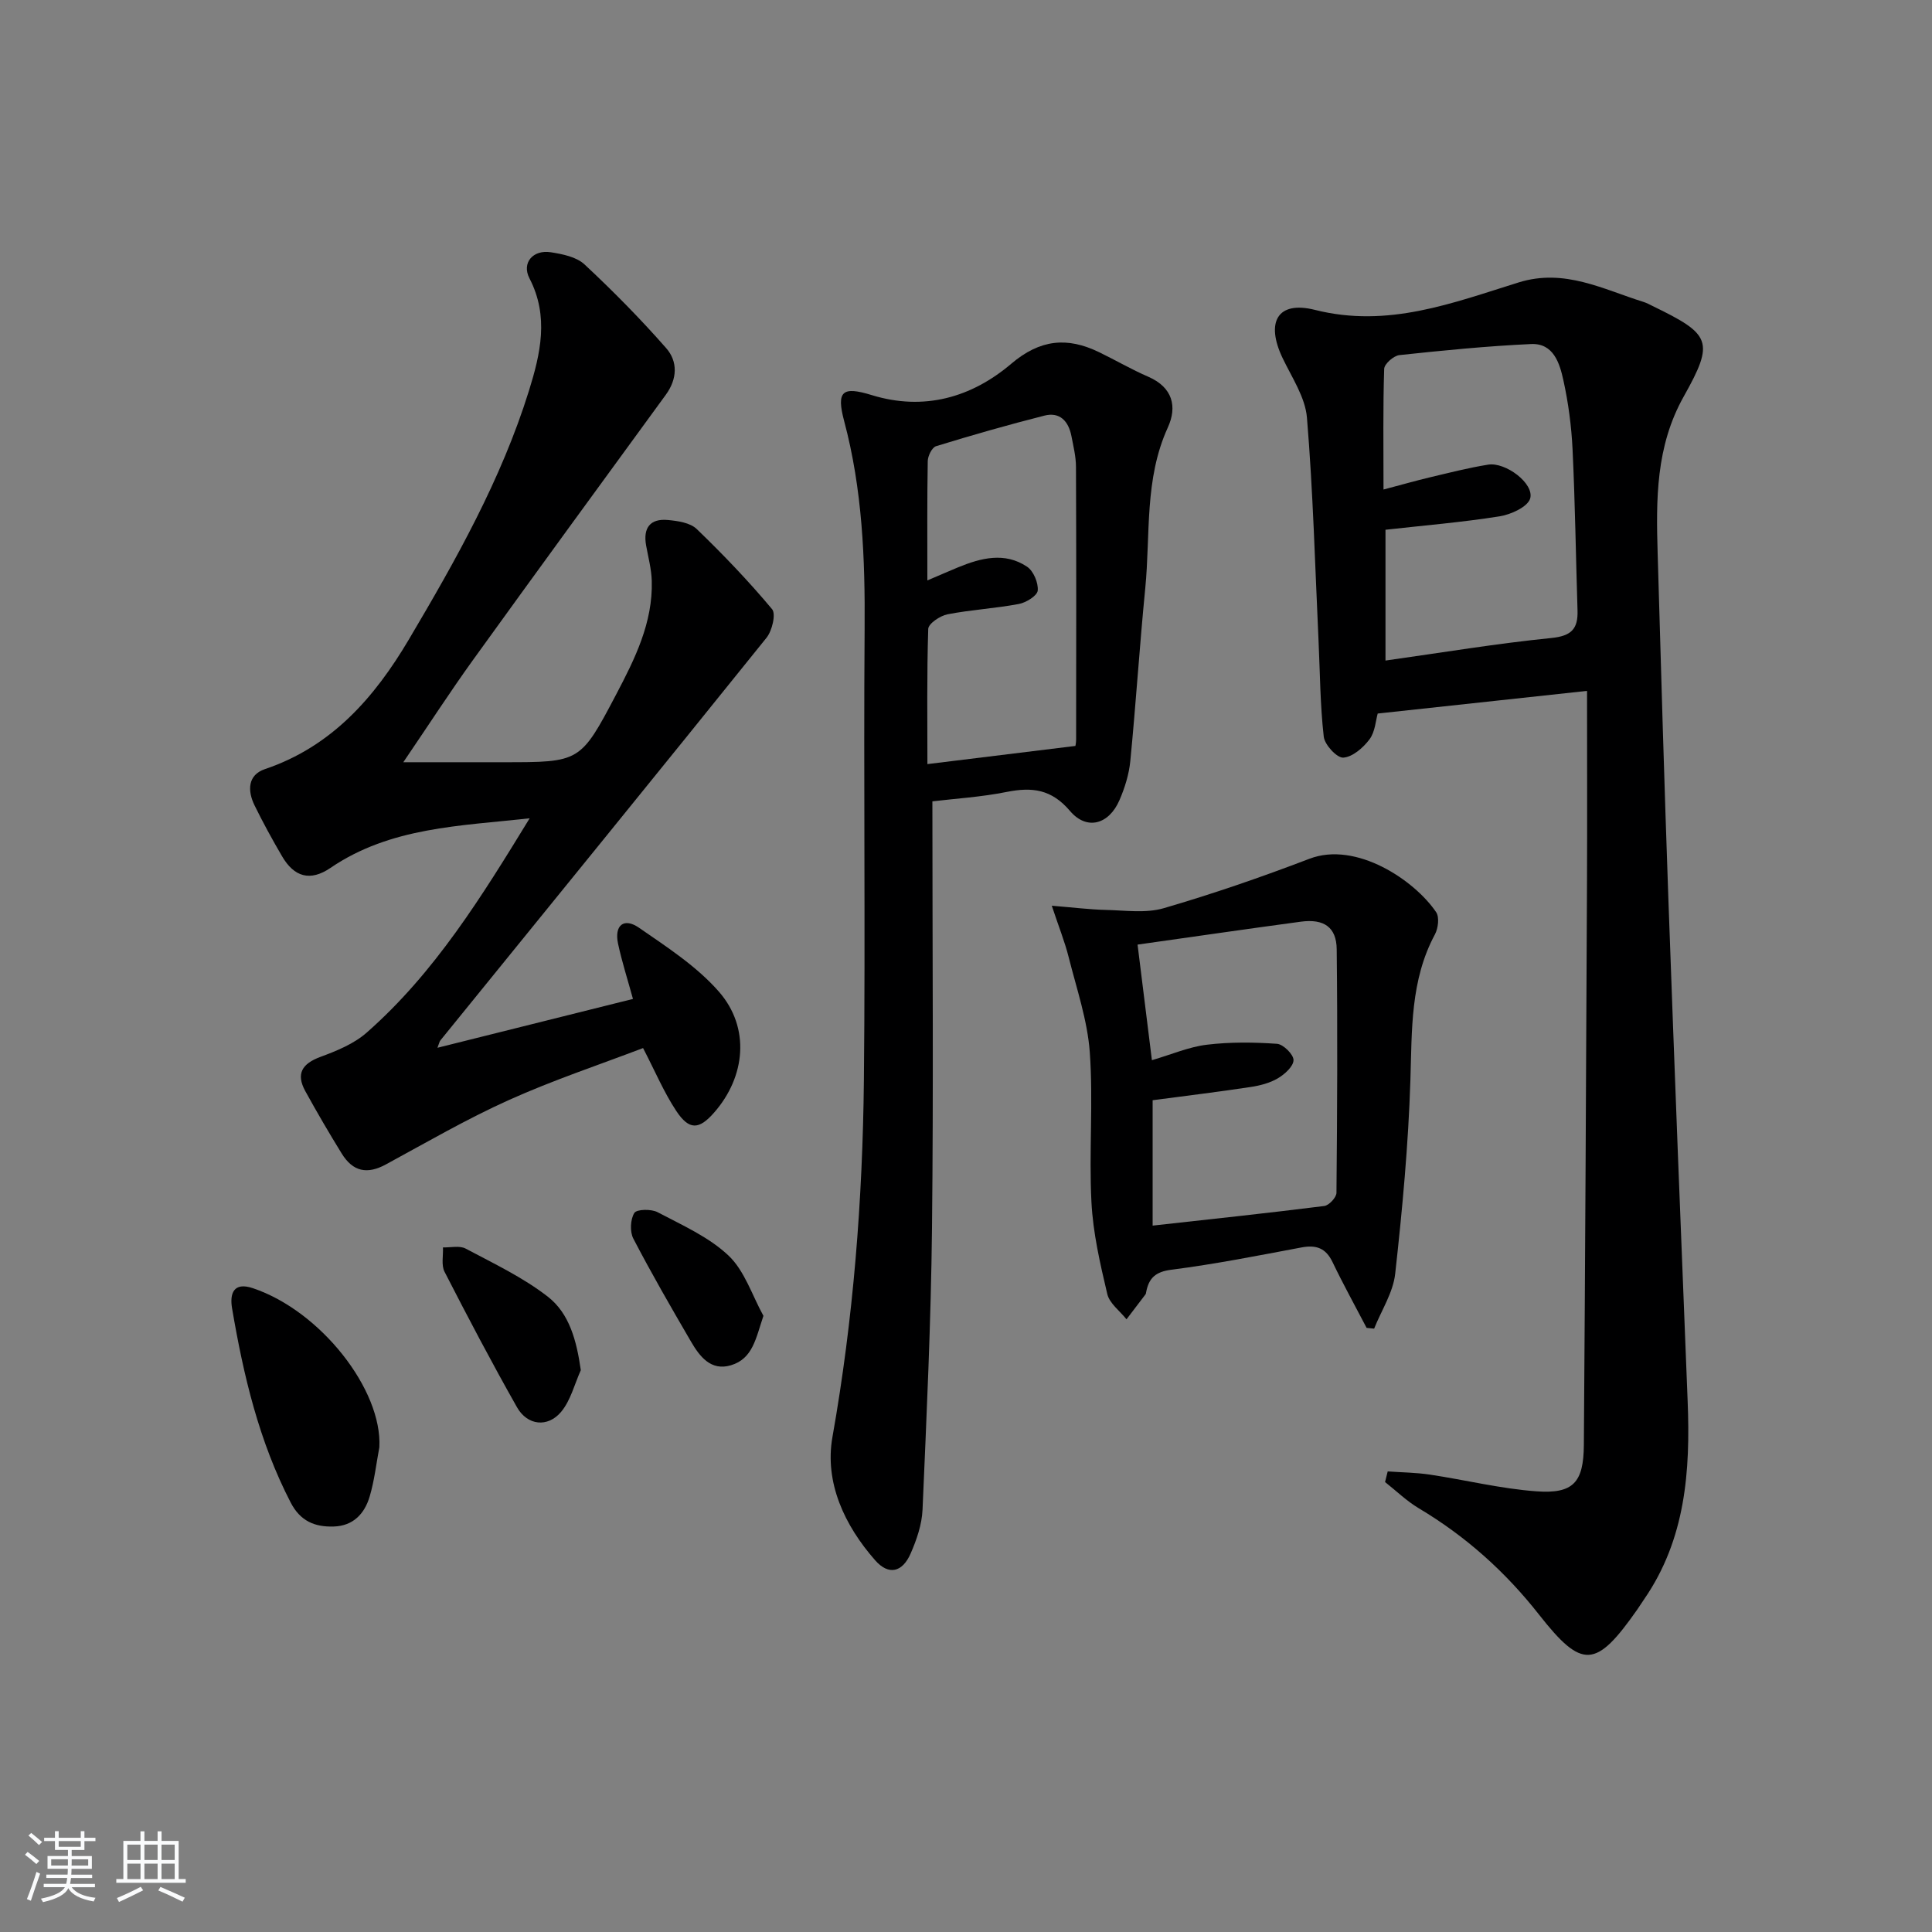
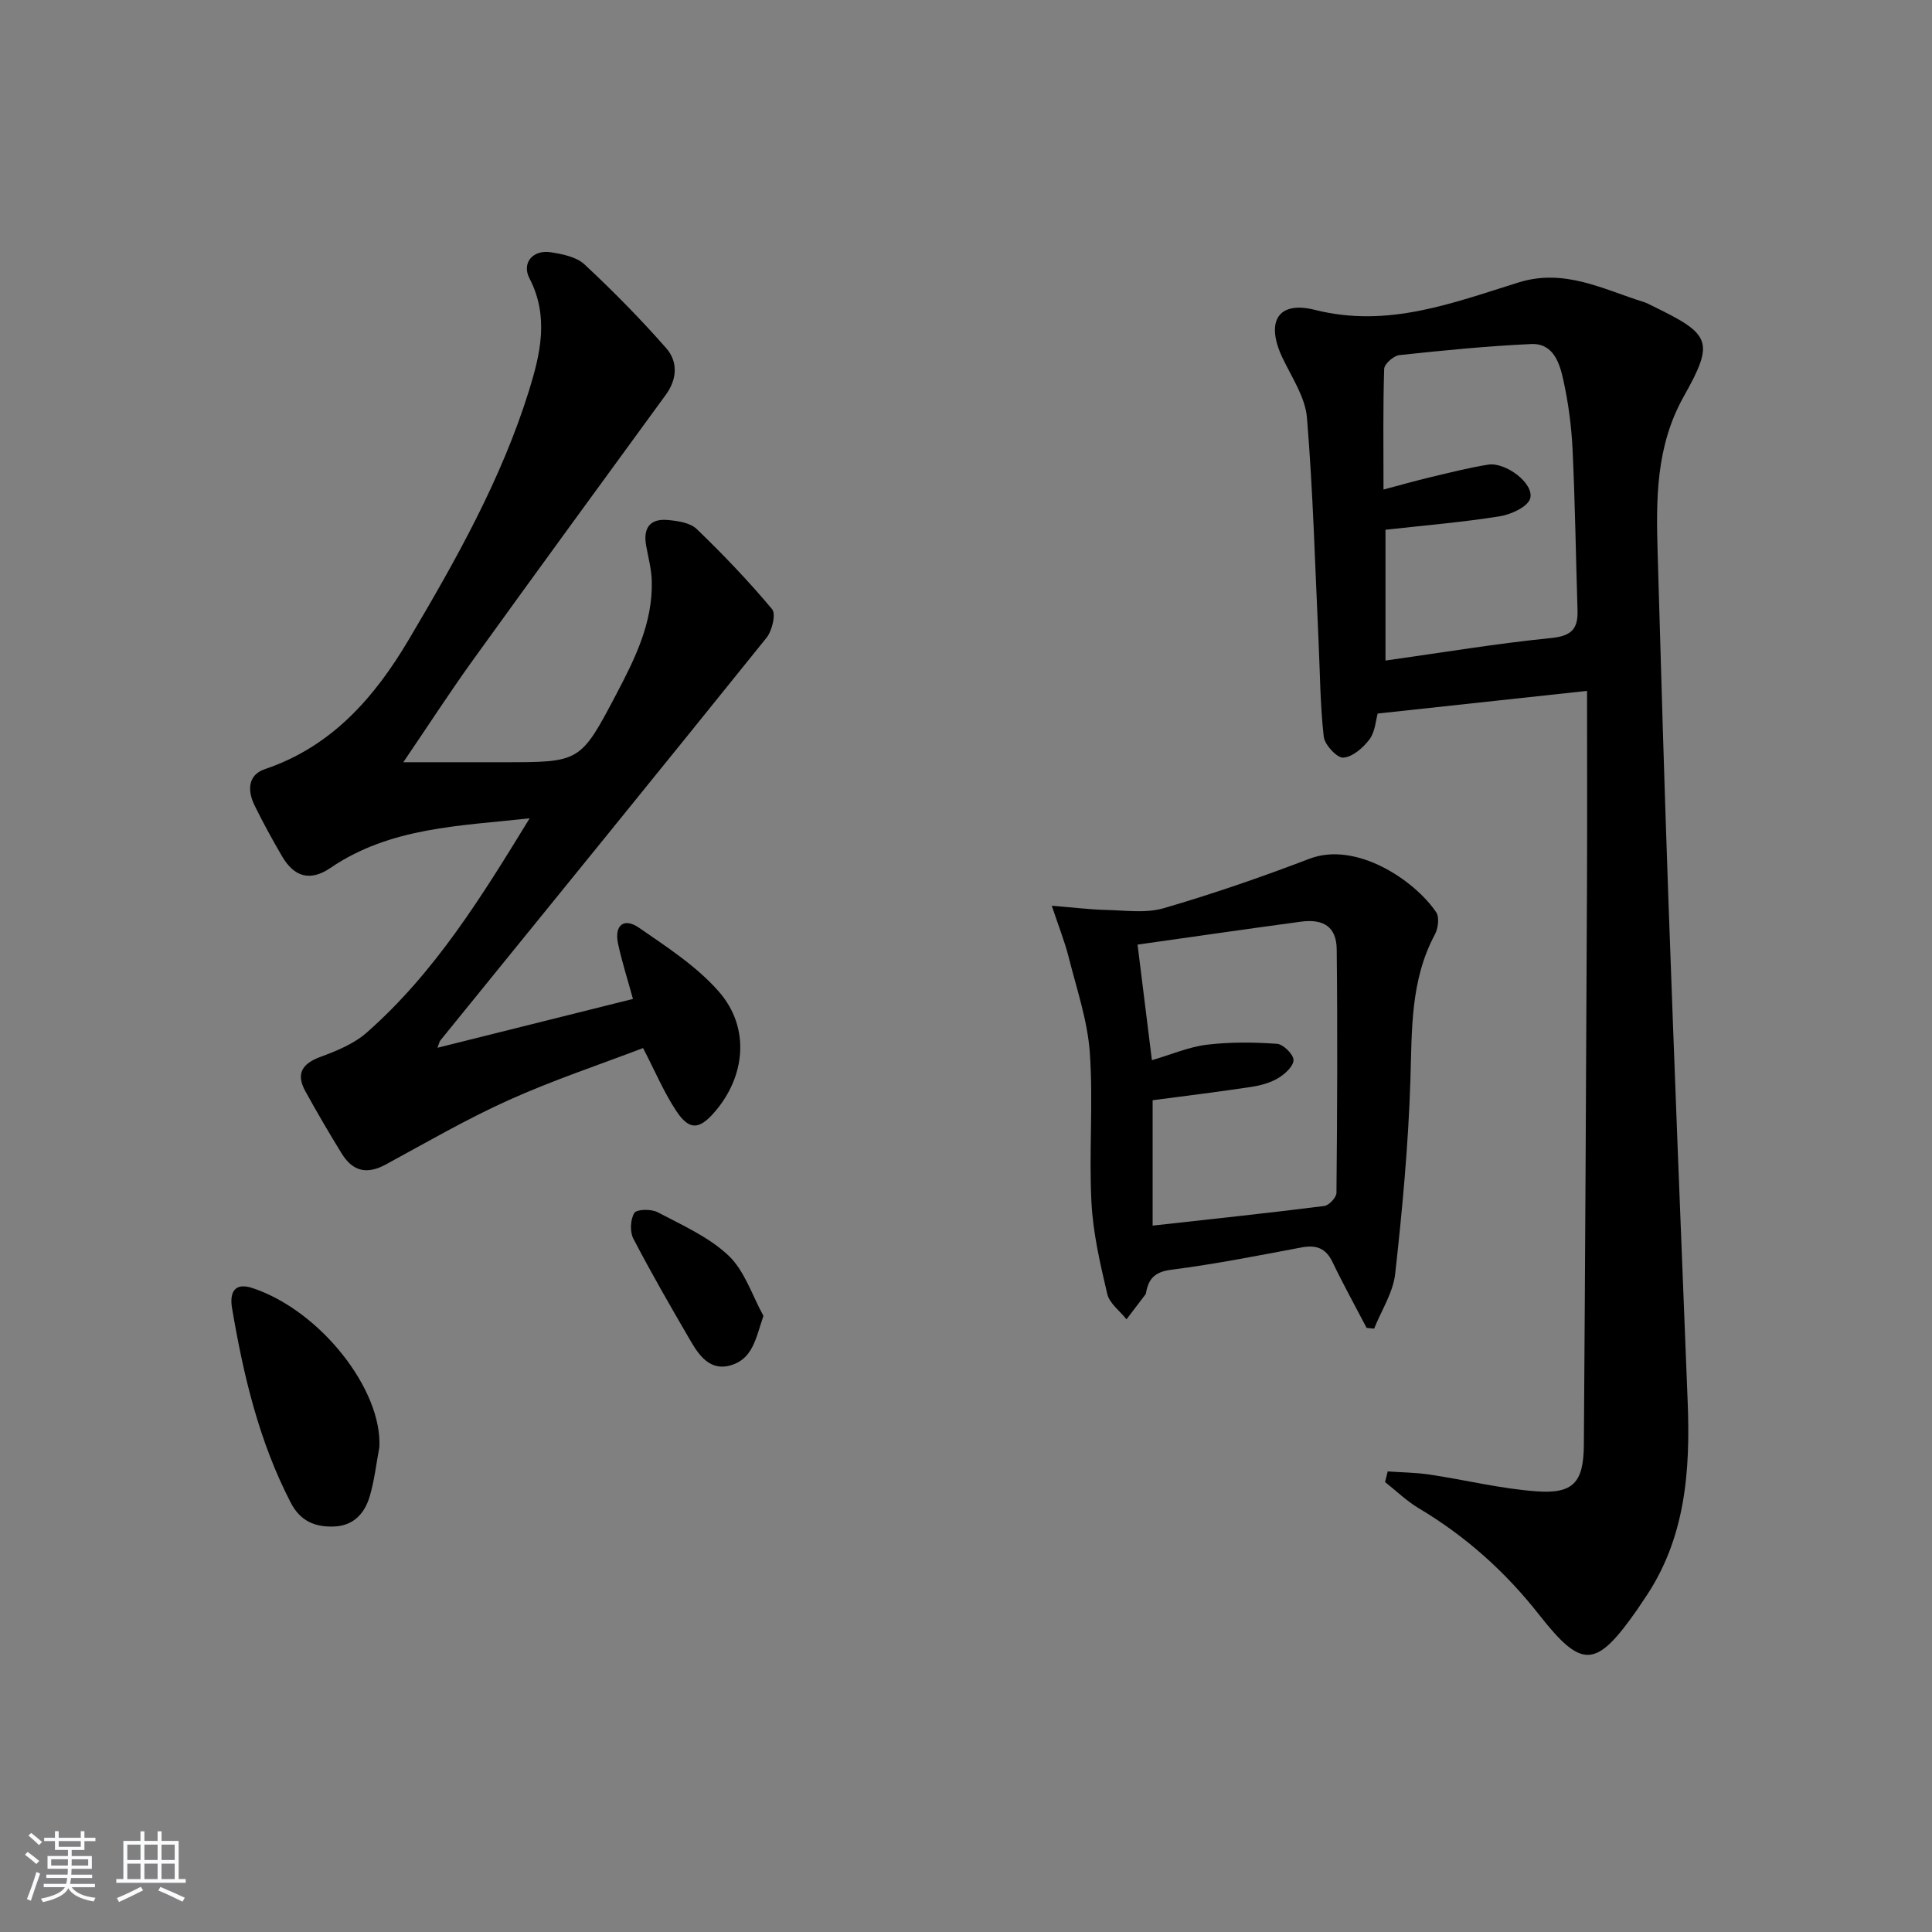
<svg xmlns="http://www.w3.org/2000/svg" enable-background="new 0 0 400 400" viewBox="0 0 400 400">
  <rect x="0" y="0" width="400" height="400" fill="#808080" stroke="none" />
  <path d="m5.17 384 .55-.58c.85.61 1.65 1.24 2.4 1.87l-.59.64c-.83-.73-1.62-1.38-2.36-1.93m1.22 9.53-.82-.34c.71-1.76 1.37-3.64 1.98-5.63.24.13.5.25.76.36-.6 1.67-1.24 3.54-1.92 5.61m-.5-13.5.57-.54c.56.44 1.31 1.06 2.26 1.87l-.65.64c-.67-.66-1.4-1.32-2.18-1.97m3.25.46h2.24v-1.36h.77v1.36h4.57v-1.36h.76v1.36h2.28v.69h-2.28v1.84h-2.64v1.26h4.18v2.64h-4.21c0 .45-.02.86-.05 1.21h4.32v.69h-4.38c-.04.34-.1.75-.19 1.22h5.15v.69h-4.82c.87 1.19 2.51 1.92 4.93 2.19-.17.31-.3.57-.37.76-2.77-.49-4.52-1.41-5.26-2.76-.56 1.26-2.3 2.23-5.24 2.9-.12-.24-.26-.48-.43-.72 2.73-.55 4.38-1.34 4.96-2.38h-4.38v-.69h4.65c.1-.38.17-.79.21-1.22h-4.32v-.69h4.4c.03-.34.05-.75.05-1.21h-4.2v-2.64h4.23v-1.26h-2.69v-1.84h-2.24zm1.46 4.46v1.29h3.45c.01-.4.02-.57.01-.53v-.32-.45h-3.46zm1.55-2.59h4.57v-1.19h-4.57zm6.11 2.59h-3.42v.77c-.01.19-.01.37-.02.53h3.44z" fill="#fafbfc" />
  <path d="m32.63 379.16h.82v1.98h3.54v7.89h1.46v.78h-14.37v-.78h1.46v-7.89h3.54v-1.98h.82v1.98h2.73zm-3.49 11.48.5.73c-1.61.82-3.28 1.63-5 2.42-.13-.27-.28-.55-.44-.82 1.75-.73 3.4-1.5 4.94-2.33m-2.78-5.55h2.73v-3.18h-2.73zm0 3.95h2.73v-3.2h-2.73zm3.54-3.95h2.73v-3.18h-2.73zm0 3.95h2.73v-3.2h-2.73zm7.89 4.68c-1.84-.92-3.51-1.7-5.02-2.32l.45-.73c1.89.8 3.57 1.55 5.04 2.23zm-1.62-11.81h-2.73v3.18h2.73zm-2.73 7.13h2.73v-3.2h-2.73z" fill="#fafbfc" />
  <g fill="#000001">
    <path d="m287.31 304.64c2.91.21 5.84.23 8.71.66 7.36 1.1 14.66 2.92 22.06 3.46 7.65.56 9.78-1.82 9.84-9.58.28-38.79.47-77.58.65-116.36.06-13.11.01-26.21.01-39.78-15.08 1.63-28.88 3.13-43.34 4.69-.41 1.42-.53 3.77-1.69 5.33-1.3 1.74-3.5 3.66-5.43 3.8-1.31.09-3.86-2.65-4.05-4.33-.75-6.58-.77-13.24-1.08-19.87-.72-15.4-1.13-30.83-2.4-46.19-.35-4.22-3.12-8.31-5.04-12.33-3.54-7.4-1.11-11.95 6.7-9.98 15.1 3.81 28.51-1.44 42.18-5.69 9.51-2.95 17.48 1.44 25.9 4.06.63.2 1.22.53 1.81.82 12.09 5.87 12.89 7.28 6.46 18.74-5.81 10.35-5.73 21.34-5.4 32.5.69 23.94 1.38 47.89 2.23 71.82 1.24 34.57 2.59 69.13 3.98 103.69.58 14.5-.43 28.59-9.03 41.04-.47.68-.91 1.39-1.39 2.08-8.57 12.24-11.41 12.45-20.35 1.07-6.97-8.88-15.19-16.24-24.9-22.02-2.51-1.5-4.66-3.6-6.98-5.43.18-.74.37-1.47.55-2.2zm-.87-203.29c3.87-1.02 6.69-1.83 9.55-2.51 4.02-.95 8.04-1.99 12.12-2.64 3.6-.58 9.56 3.91 8.7 6.99-.49 1.74-3.98 3.34-6.33 3.71-7.8 1.24-15.7 1.89-23.63 2.78v27.08c11.74-1.65 23.01-3.53 34.36-4.67 4.16-.42 5.52-1.91 5.4-5.71-.35-11.12-.5-22.26-1.03-33.37-.23-4.79-.87-9.61-1.9-14.29-.77-3.51-2.04-7.7-6.69-7.49-9.1.42-18.19 1.32-27.26 2.29-1.19.13-3.11 1.82-3.15 2.84-.26 7.95-.14 15.91-.14 24.99z" />
    <path d="m109.66 169.42c-14.36 1.6-28.81 1.8-41.24 10.27-4.2 2.86-7.52 1.89-10.03-2.42-2.01-3.44-3.94-6.95-5.69-10.53-1.49-3.05-1.43-6.3 2.17-7.51 13.84-4.67 22.7-14.87 29.76-26.8 9.74-16.45 19.15-33.13 24.88-51.52 2.38-7.65 4.2-15.4.11-23.28-1.66-3.2.72-5.99 4.44-5.4 2.41.38 5.27.95 6.94 2.5 5.9 5.5 11.59 11.27 16.91 17.33 2.46 2.79 2.33 6.4-.06 9.67-13.33 18.27-26.67 36.53-39.89 54.87-4.75 6.59-9.16 13.42-14.46 21.21h20.74c15.83 0 15.92.05 23.33-14.03 3.87-7.36 7.62-14.87 7.37-23.52-.07-2.45-.73-4.89-1.17-7.33-.65-3.62.82-5.61 4.5-5.27 2.06.19 4.62.56 5.98 1.87 5.46 5.26 10.73 10.77 15.6 16.59.84 1 .01 4.47-1.15 5.92-22.41 27.86-44.99 55.59-67.52 83.36-.2.24-.25.61-.61 1.53 13.66-3.41 26.94-6.73 40.48-10.11-1.14-4.14-2.3-7.75-3.09-11.44-.81-3.83 1.21-5.46 4.34-3.3 5.8 4.01 11.94 7.98 16.52 13.21 6.54 7.46 5.56 17.62-.97 25.06-3.12 3.56-5.16 3.7-7.85-.36-2.54-3.84-4.35-8.16-6.86-13-9.07 3.46-18.63 6.64-27.76 10.75-8.74 3.93-17.07 8.77-25.5 13.35-3.82 2.07-6.79 1.55-9.15-2.29-2.61-4.23-5.12-8.53-7.52-12.89-1.98-3.61-.67-5.69 3.15-7.1 3.36-1.24 6.93-2.7 9.56-5.02 14.14-12.43 23.9-28.31 33.74-44.37z" />
-     <path d="m193.04 165.91c0 30.14.24 59.26-.08 88.38-.21 19.43-1.12 38.86-1.96 58.28-.13 3.05-1.21 6.2-2.45 9.04-1.71 3.94-4.56 4.61-7.35 1.44-6.37-7.24-10.52-16.14-8.85-25.54 4.34-24.48 6.25-49.11 6.51-73.87.32-31.14-.08-62.29.15-93.43.11-14.52-.46-28.87-4.23-43.01-1.68-6.29-.35-7.26 5.7-5.4 10.83 3.33 20.67.49 28.89-6.49 5.98-5.08 11.61-5.58 18.17-2.4 3.43 1.66 6.73 3.59 10.22 5.1 5.03 2.19 6 6.18 4.03 10.49-4.9 10.71-3.58 22.17-4.68 33.33-1.17 11.89-1.93 23.83-3.09 35.72-.27 2.76-1.14 5.56-2.25 8.12-2.17 5.02-6.75 6.33-10.23 2.24-3.83-4.51-7.82-4.99-13.05-3.96-5.33 1.07-10.78 1.4-15.45 1.96zm-1.03-7.71c10.29-1.26 20.22-2.48 30.62-3.76-.04.29.17-.52.17-1.32.02-18.82.05-37.64-.03-56.47-.01-2.13-.54-4.28-.95-6.4-.6-3.03-2.38-5.02-5.59-4.2-7.53 1.91-15.01 4.05-22.43 6.33-.84.26-1.7 2.01-1.72 3.09-.14 7.97-.08 15.95-.08 24.7 2.52-1.07 4.43-1.91 6.36-2.71 4.75-1.95 9.66-3.22 14.28-.13 1.33.89 2.36 3.33 2.21 4.94-.1 1.07-2.41 2.5-3.92 2.78-4.89.92-9.9 1.19-14.78 2.14-1.52.3-3.93 1.93-3.97 3.02-.3 9.48-.17 18.95-.17 27.99z" />
    <path d="m282.94 274.92c-2.36-4.53-4.84-9-7.05-13.61-1.4-2.93-3.4-3.61-6.43-3.04-8.95 1.68-17.9 3.46-26.92 4.61-3.32.42-4.68 1.73-5.24 4.63-.03.16-.04.35-.14.48-1.3 1.73-2.62 3.44-3.93 5.16-1.38-1.74-3.52-3.29-3.98-5.24-1.48-6.27-2.96-12.66-3.28-19.06-.53-10.3.4-20.69-.34-30.97-.48-6.64-2.73-13.17-4.37-19.7-.79-3.15-2.02-6.2-3.5-10.66 4.53.37 7.85.79 11.18.87 4.02.09 8.28.73 12.01-.36 10.18-2.97 20.24-6.44 30.15-10.23 9.7-3.71 21.81 4.49 26.24 11.06.7 1.03.42 3.33-.25 4.59-5.11 9.51-4.75 19.77-5.08 30.12-.42 13.4-1.67 26.8-3.15 40.14-.43 3.9-2.85 7.58-4.36 11.37-.51-.06-1.03-.11-1.56-.16zm-44.3-47.13v25.96c12.17-1.35 23.86-2.59 35.53-4.06.98-.12 2.53-1.78 2.53-2.73.16-16.81.24-33.62.05-50.43-.05-4.58-2.66-6.34-7.4-5.71-11.14 1.5-22.26 3.12-33.83 4.75.96 7.75 1.91 15.4 2.97 23.93 4.16-1.22 7.69-2.76 11.36-3.2 4.79-.58 9.71-.53 14.54-.19 1.3.09 3.43 2.21 3.42 3.37-.01 1.3-1.83 2.94-3.24 3.77-1.66.98-3.7 1.51-5.64 1.8-6.7 1.02-13.42 1.83-20.29 2.74z" />
    <path d="m78.54 299.64c-.64 3.4-1.02 6.88-2 10.18-1.05 3.56-3.39 6.11-7.46 6.23-3.92.12-6.9-1.12-8.89-4.95-6.56-12.67-9.78-26.31-12.14-40.21-.51-3 .24-5.56 4.32-4.18 14.06 4.73 26.81 21.08 26.17 32.93z" />
-     <path d="m120.25 283.68c-1.31 2.91-2.1 6.26-4.07 8.62-2.77 3.32-7 2.84-9.14-.94-5.22-9.22-10.16-18.61-15-28.05-.71-1.38-.25-3.35-.33-5.05 1.58.05 3.44-.42 4.7.25 5.81 3.09 11.88 5.96 17.03 9.97 4.45 3.47 5.94 9.08 6.81 15.2z" />
    <path d="m158.06 272.43c-1.58 4.65-2.18 8.88-6.75 10.24-4.14 1.23-6.46-1.84-8.26-4.93-4.1-7.03-8.17-14.08-11.92-21.29-.75-1.43-.63-3.98.2-5.32.49-.79 3.5-.85 4.81-.16 5.09 2.69 10.61 5.12 14.7 8.99 3.34 3.17 4.88 8.24 7.22 12.47z" />
  </g>
</svg>